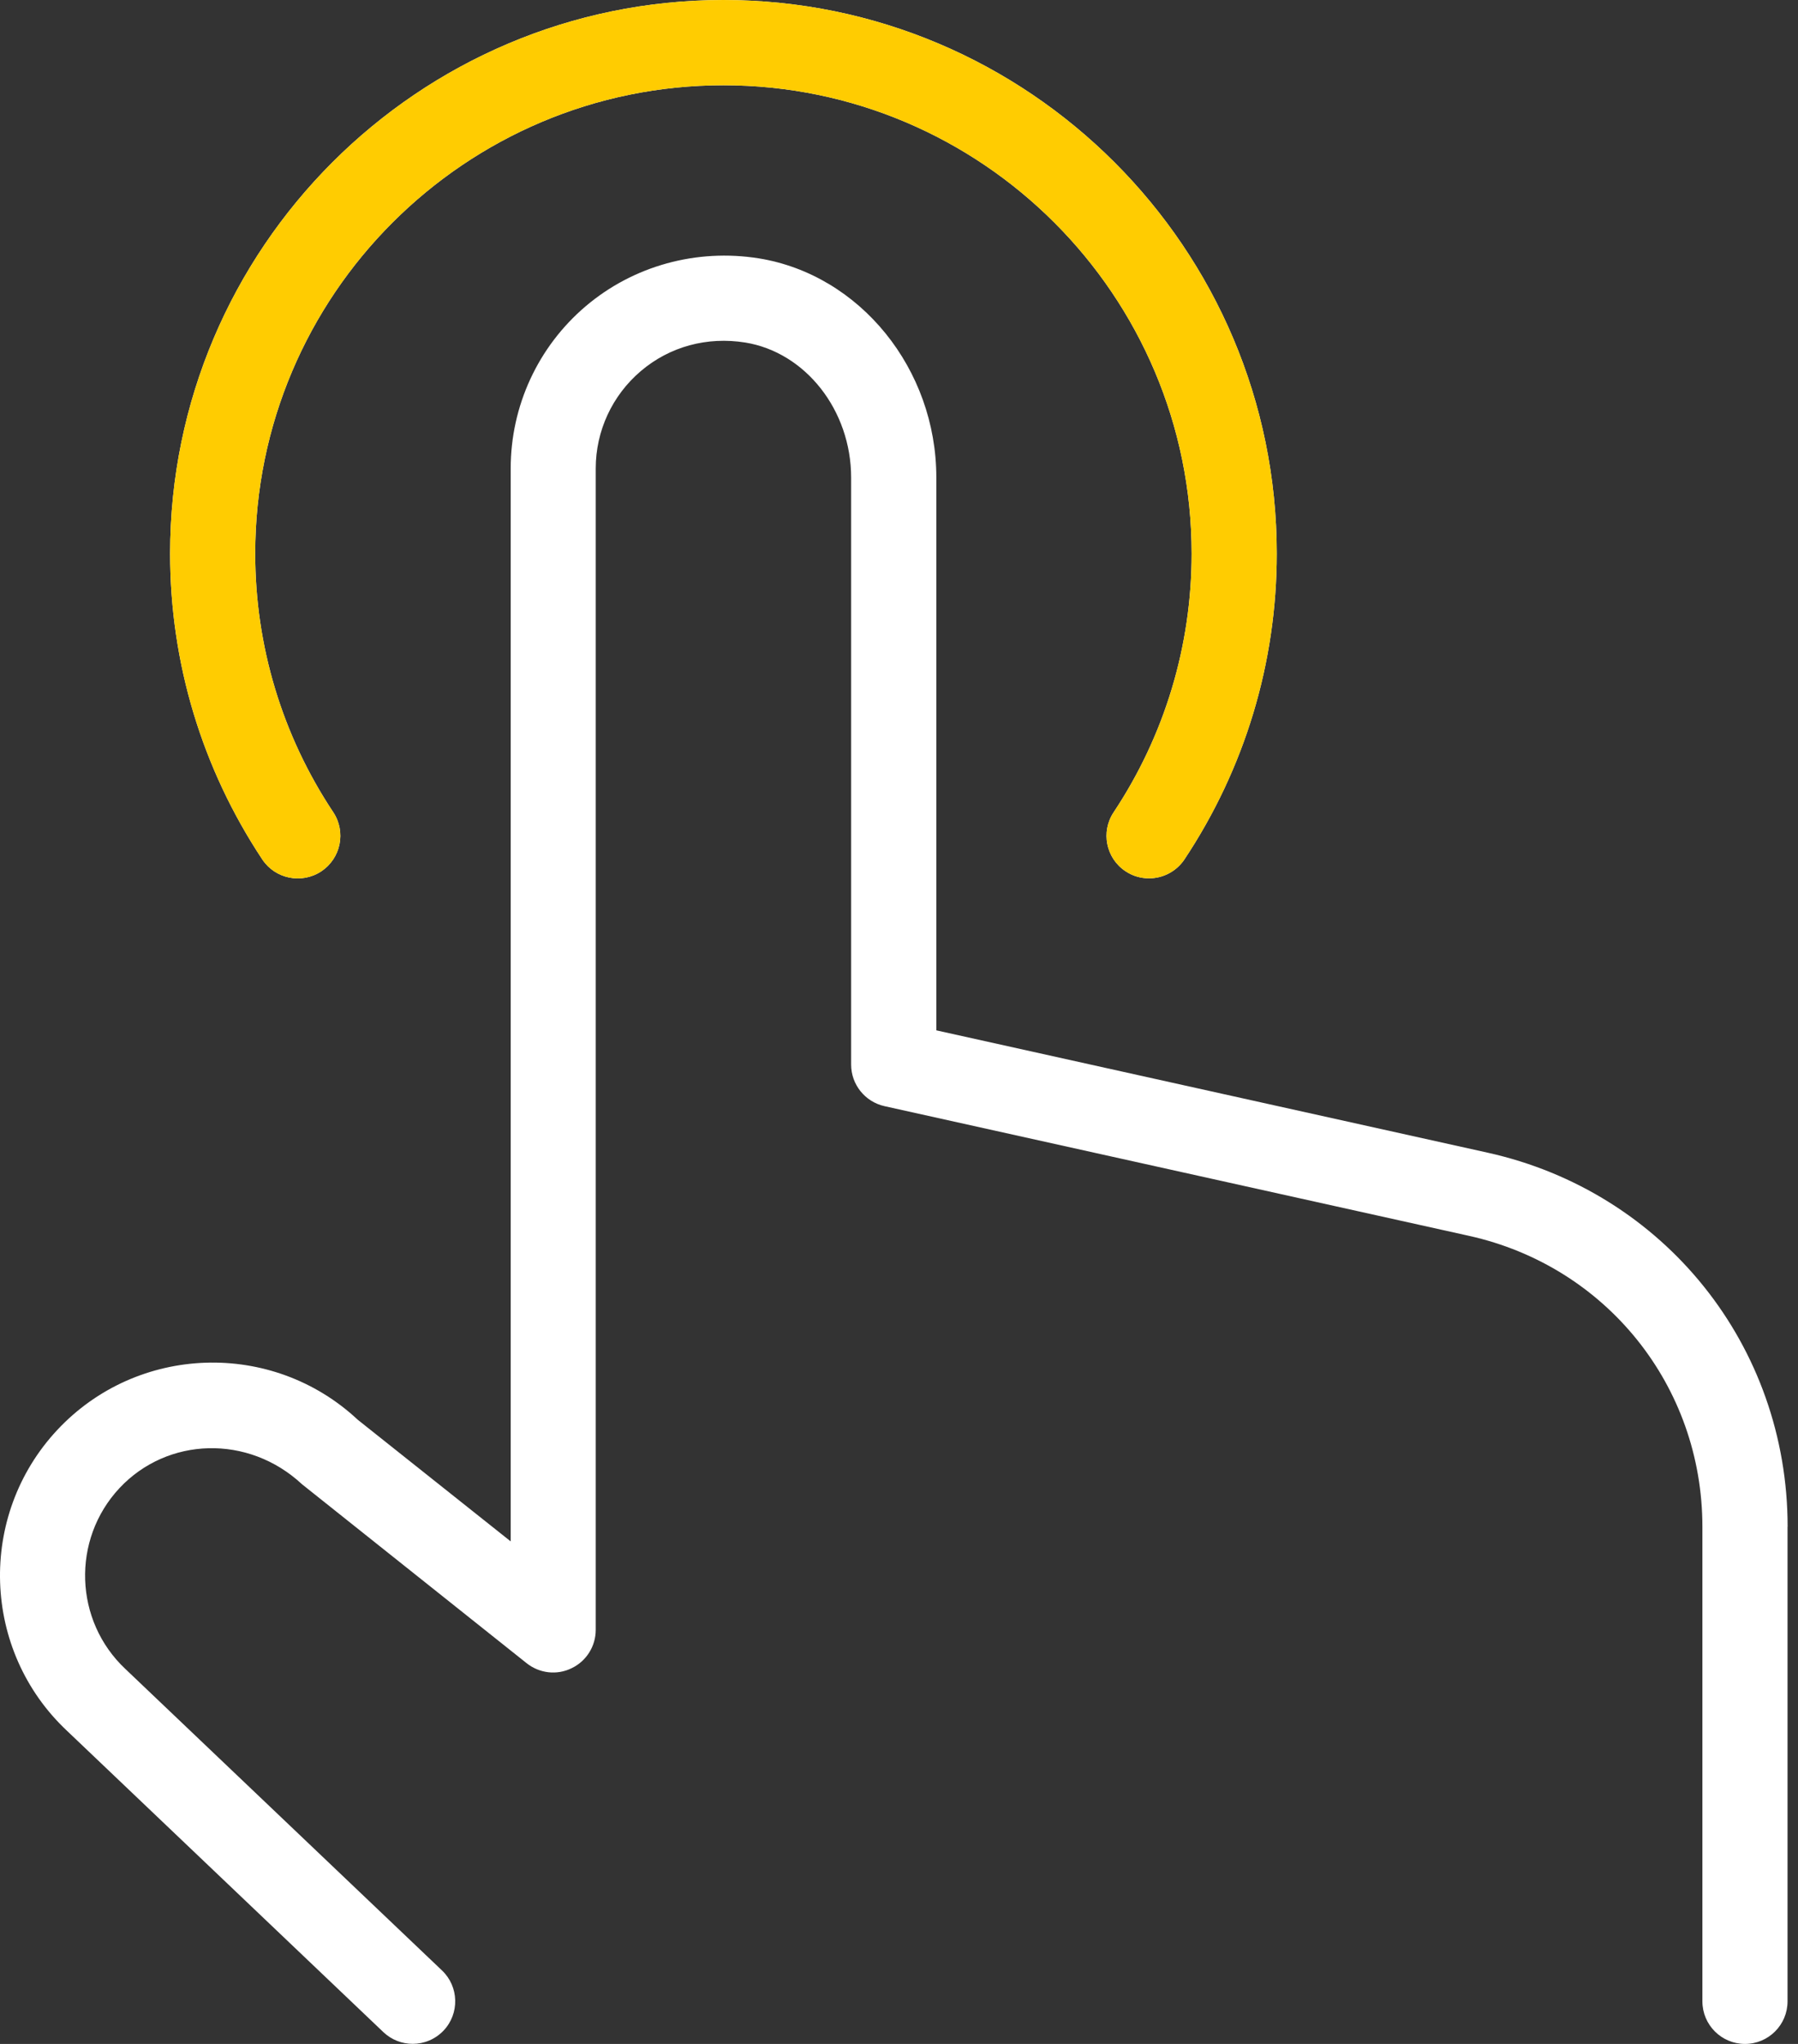
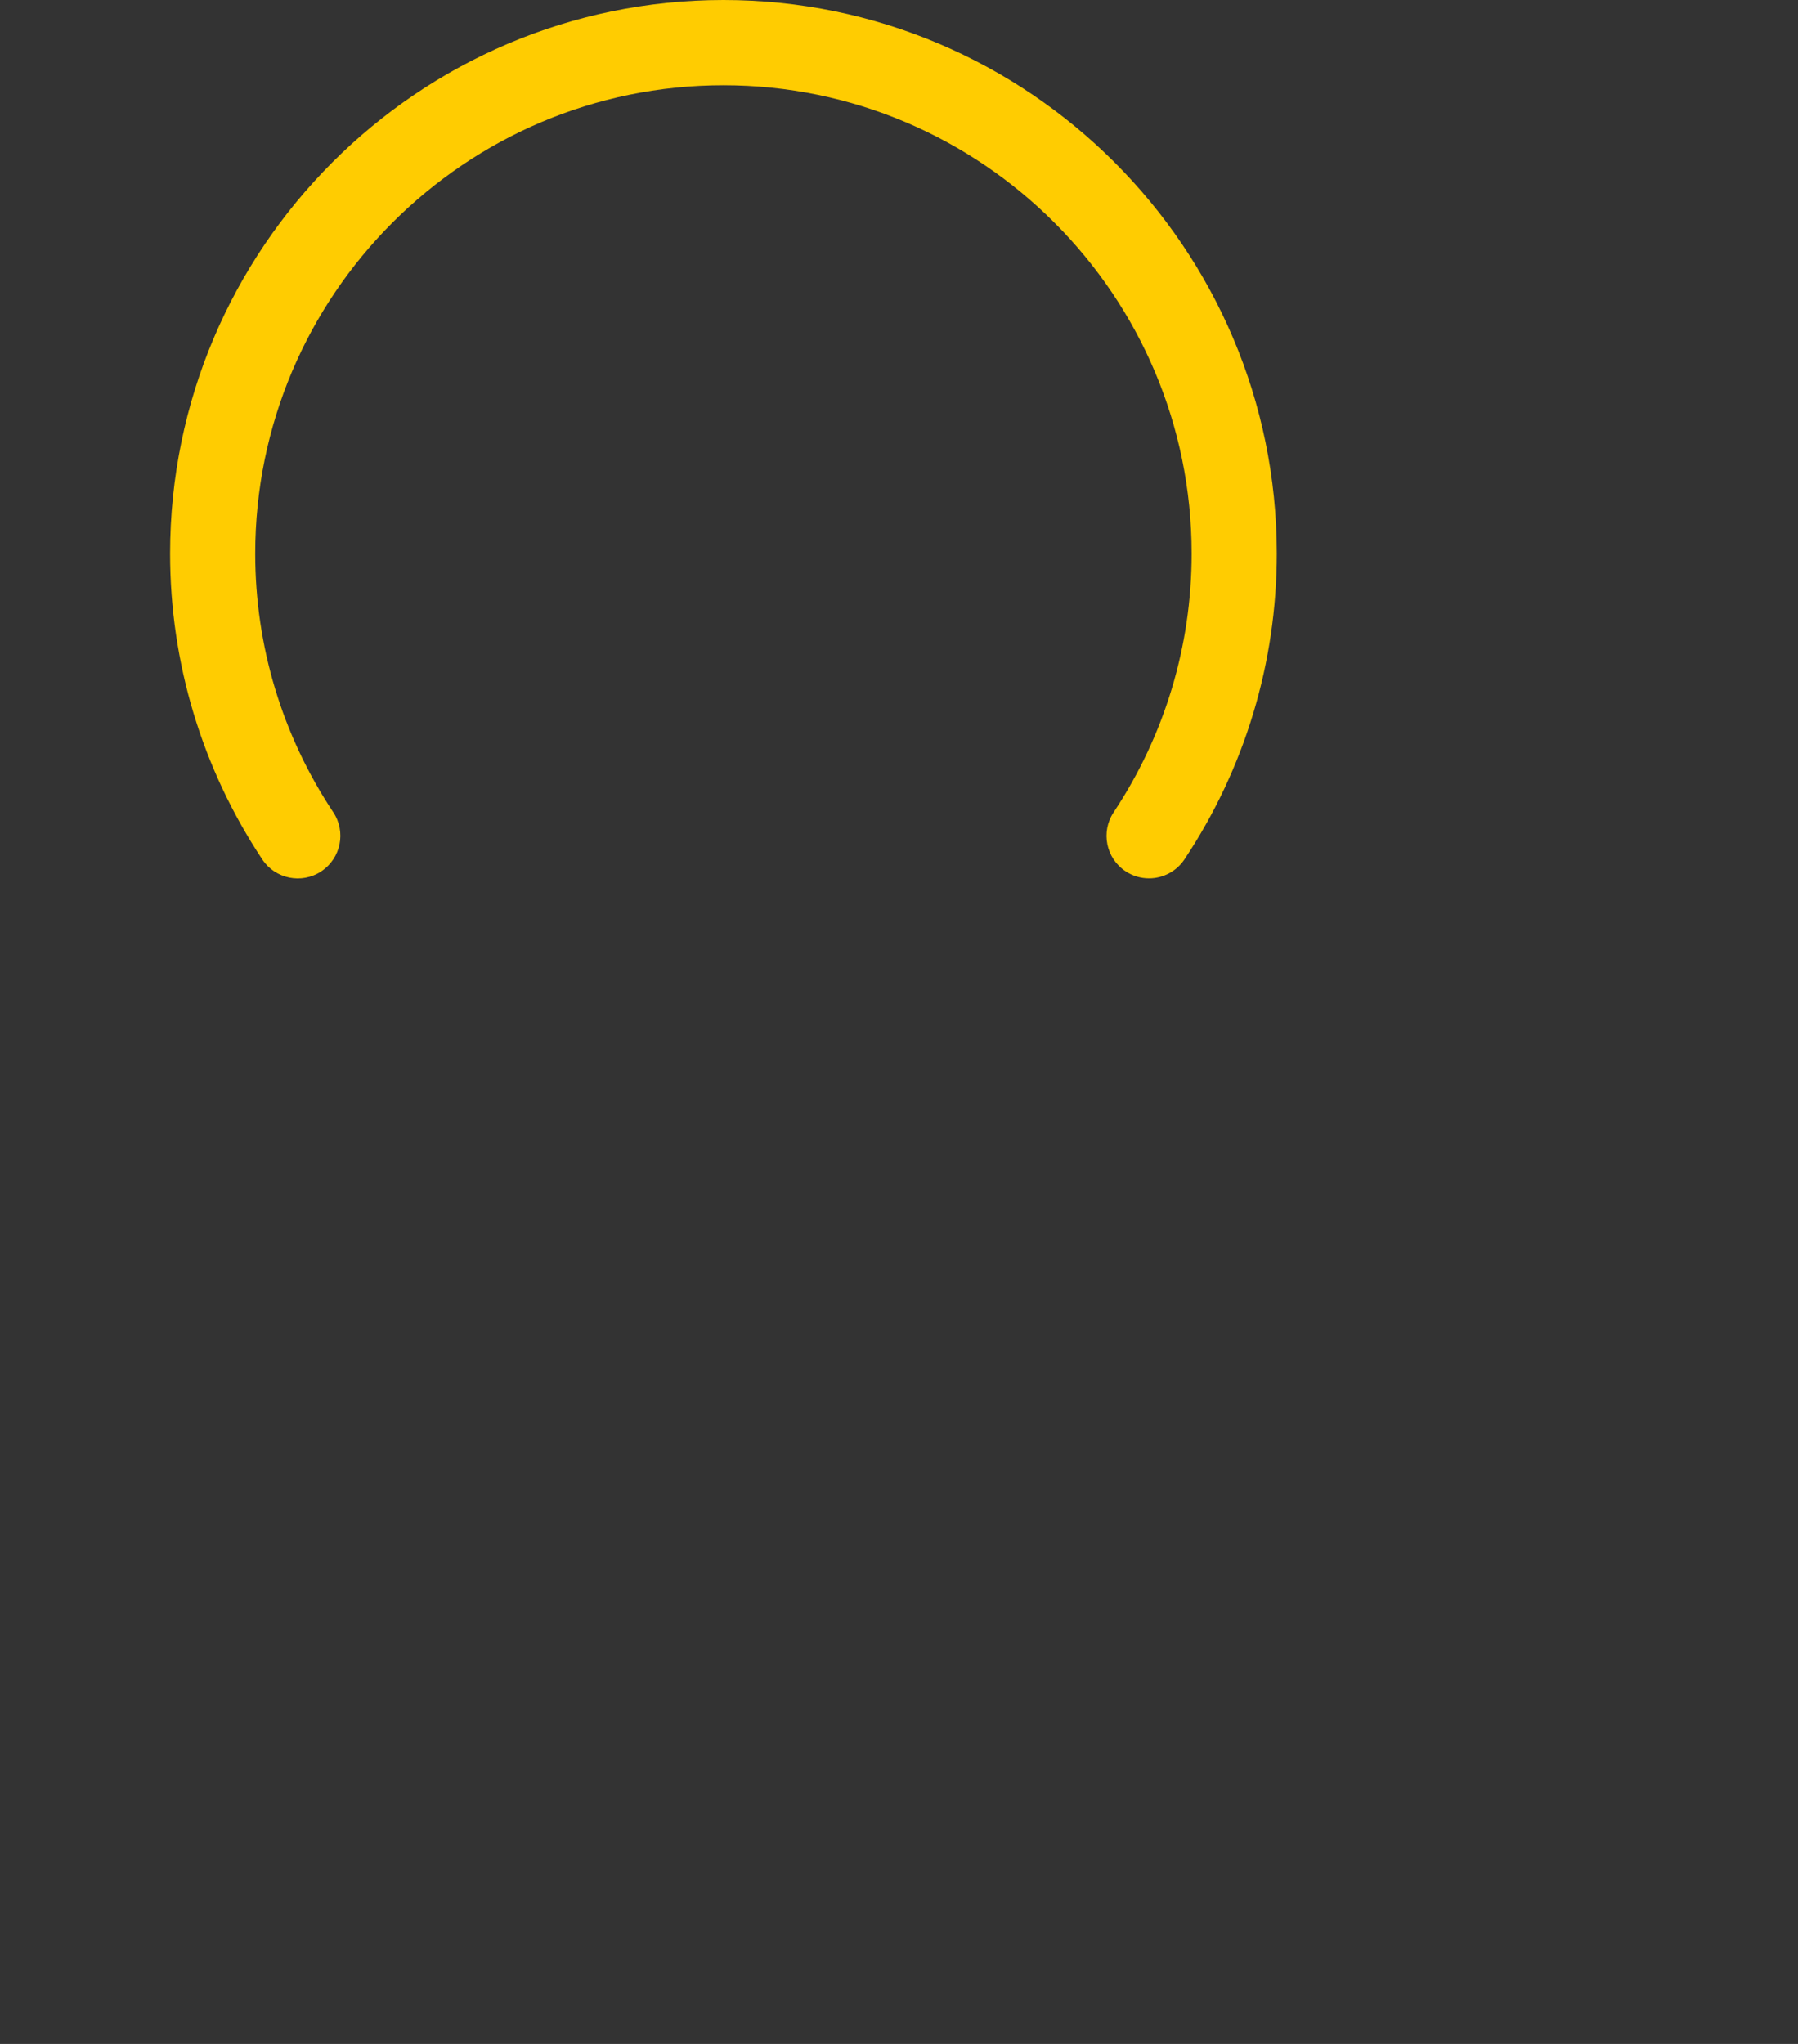
<svg xmlns="http://www.w3.org/2000/svg" width="88" height="100" viewBox="0 0 88 100" fill="none">
  <rect x="0" y="0" width="88" height="100" fill="#333333" stroke="none" />
-   <path d="M87.488 74.701V97.917C87.488 99.067 86.555 100 85.405 100C84.255 100 83.321 99.067 83.321 97.917V74.701C83.321 67.81 78.622 61.956 71.897 60.464L43.29 54.119C42.336 53.906 41.657 53.06 41.657 52.085V23.366C41.657 20.078 39.427 17.237 36.473 16.758C34.611 16.462 32.782 16.949 31.361 18.158C29.961 19.349 29.157 21.087 29.157 22.92V79.743C29.157 80.543 28.699 81.272 27.978 81.617C27.257 81.972 26.403 81.872 25.774 81.372L14.787 72.622C12.153 70.168 8.191 70.301 5.845 72.809C3.496 75.326 3.625 79.297 6.137 81.655L21.632 96.404C22.466 97.196 22.499 98.517 21.707 99.35C21.295 99.779 20.749 99.996 20.199 99.996C19.682 99.996 19.166 99.804 18.762 99.421L3.279 84.68C-0.896 80.763 -1.117 74.155 2.804 69.96C6.72 65.772 13.316 65.543 17.512 69.464L24.995 75.413V22.92C24.995 19.862 26.332 16.966 28.665 14.983C31.003 12.999 34.099 12.154 37.144 12.641C42.094 13.445 45.827 18.053 45.827 23.361V50.41L72.805 56.394C81.451 58.31 87.492 65.839 87.492 74.697L87.488 74.701ZM15.728 42.627C16.687 41.99 16.945 40.698 16.312 39.74C13.812 35.982 12.491 31.603 12.491 27.086C12.491 14.449 22.77 4.171 35.407 4.171C48.044 4.171 58.322 14.449 58.322 27.086C58.322 31.603 57.002 35.982 54.506 39.74C53.868 40.698 54.127 41.994 55.089 42.627C55.443 42.865 55.843 42.973 56.239 42.973C56.91 42.973 57.572 42.644 57.972 42.044C60.926 37.598 62.489 32.424 62.489 27.082C62.489 12.149 50.339 0 35.407 0C20.474 0 8.325 12.154 8.325 27.086C8.325 32.428 9.887 37.598 12.837 42.048C13.47 43.002 14.762 43.265 15.724 42.632L15.728 42.627Z" fill="white" />
  <path d="M15.728 42.627C16.687 41.99 16.945 40.698 16.312 39.74C13.812 35.982 12.491 31.603 12.491 27.086C12.491 14.449 22.77 4.171 35.407 4.171C48.044 4.171 58.322 14.449 58.322 27.086C58.322 31.603 57.002 35.982 54.506 39.74C53.868 40.698 54.127 41.994 55.089 42.627C55.444 42.865 55.843 42.973 56.239 42.973C56.91 42.973 57.572 42.644 57.972 42.044C60.927 37.598 62.489 32.424 62.489 27.082C62.489 12.149 50.34 0 35.407 0C20.474 0 8.325 12.154 8.325 27.086C8.325 32.428 9.887 37.598 12.837 42.048C13.47 43.002 14.762 43.265 15.724 42.632L15.728 42.627Z" fill="#FFCC01" />
</svg>